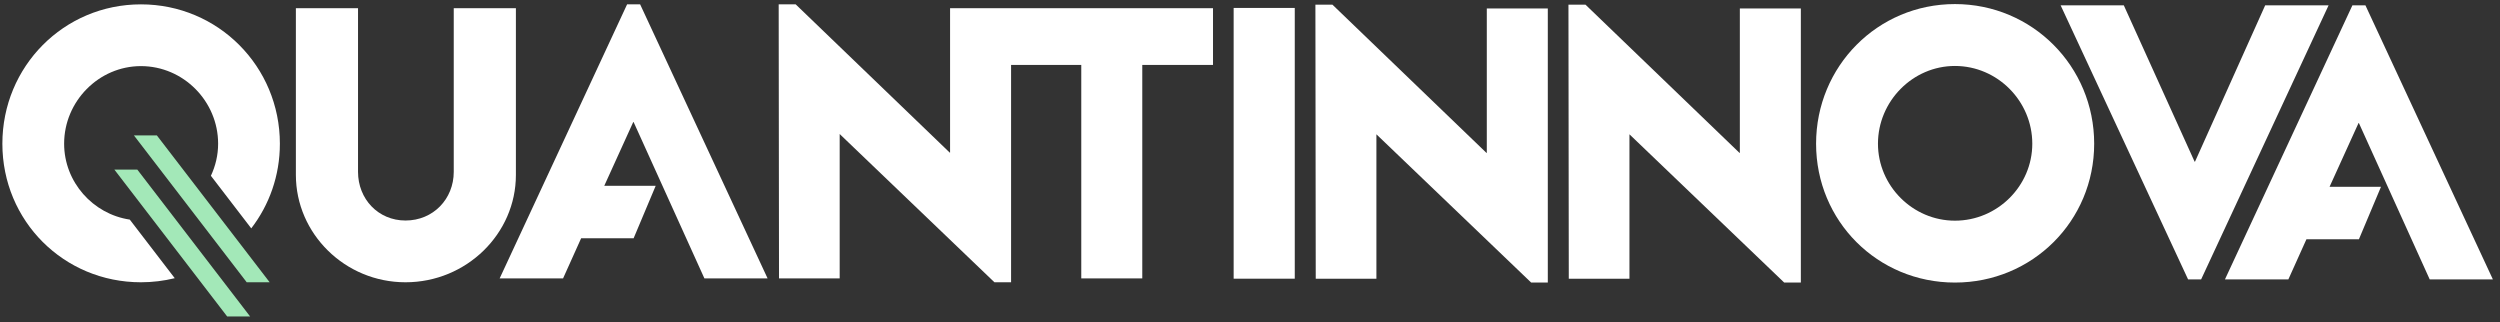
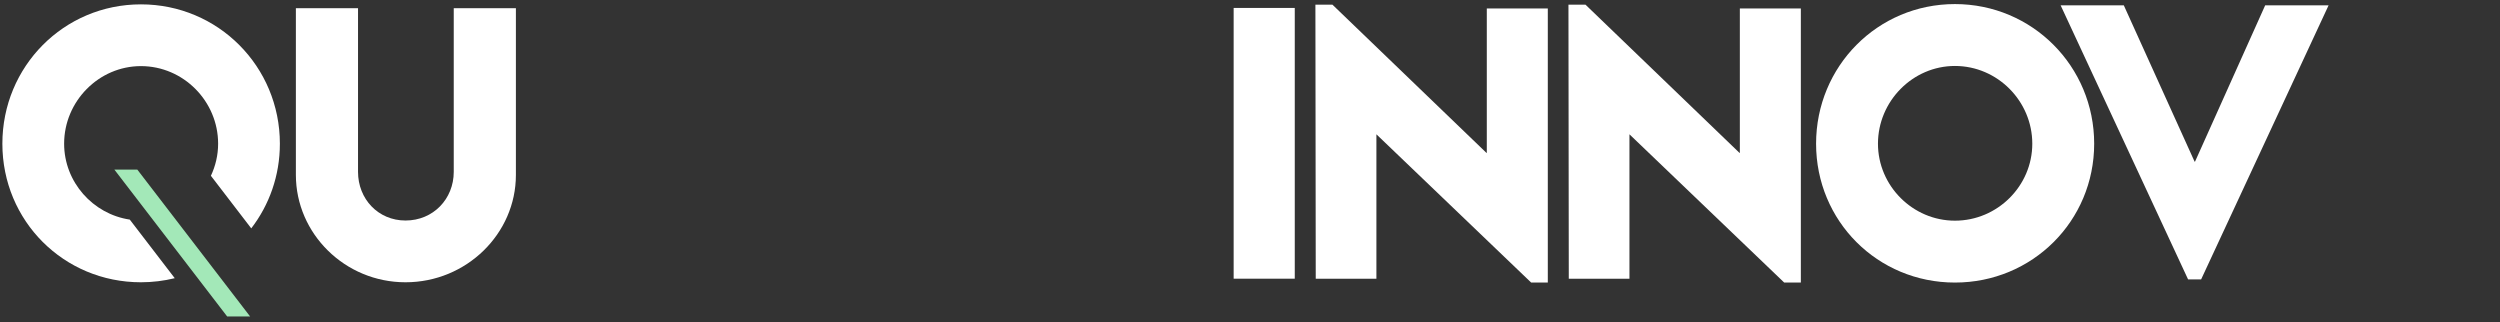
<svg xmlns="http://www.w3.org/2000/svg" xmlns:ns1="http://www.serif.com/" width="100%" height="100%" viewBox="0 0 1716 221" version="1.1" xml:space="preserve" style="fill-rule:evenodd;clip-rule:evenodd;stroke-linejoin:round;stroke-miterlimit:2;">
  <rect x="0" y="0" width="1716" height="221" fill="#333333" stroke="none" />
-   <rect id="Artboard1" x="0" y="0" width="1715.51" height="220.108" style="fill:none;" />
  <g id="Artboard11" ns1:id="Artboard1">
    <g id="Layer-1" ns1:id="Layer 1">
      <path d="M354.11,5.631l-42.659,0l0,112.348c0,18.54 -14.043,33.385 -33.115,33.385c-18.815,0 -32.589,-14.845 -32.589,-33.385l0,-112.349l-42.657,0l0,114.462c0,40.287 33.645,73.661 75.246,73.661c41.859,0 75.774,-33.374 75.774,-73.661l0,-114.462l0,0.001Z" style="fill:#fff;fill-rule:nonzero;" />
-       <path d="M430.442,2.986l-87.487,188.123l43.528,0l12.406,-27.556l36.028,0l15.159,-36.032l-35.302,0l19.872,-43.718l0.271,0l48.593,107.306l43.37,0l-87.491,-188.123l-8.947,0Z" style="fill:#fff;fill-rule:nonzero;" />
-       <path d="M534.489,2.988l0.226,188.119l41.643,0l0,-99.115l106.226,101.762l11.423,0l0,-149.165l48.183,0l0,146.518l41.872,0l0,-146.518l48.546,0l0,-38.955l-180.476,0l0,99.1l-0.255,0l-105.721,-101.746l-11.668,0l0.001,0Z" style="fill:#fff;fill-rule:nonzero;" />
      <rect x="846.776" y="5.451" width="41.948" height="185.84" style="fill:#fff;" />
      <path d="M1020.54,5.828l0,99.1l-0.255,0l-105.721,-101.746l-11.668,0l0.227,188.12l41.643,0l0,-99.116l106.227,101.761l11.422,0l0,-188.119l-41.875,0Z" style="fill:#fff;fill-rule:nonzero;" />
      <path d="M89.083,150.731c-25.313,-3.776 -45.063,-25.814 -45.063,-52.092c0,-29.146 23.835,-53.262 52.72,-53.262c29.146,0 52.981,24.116 52.981,53.262c0,7.847 -1.81,15.294 -4.956,22.022l27.694,36.09c12.332,-16.014 19.65,-36.119 19.65,-58.112c0,-52.981 -42.388,-95.649 -95.369,-95.649c-52.981,0 -95.112,42.668 -95.112,95.649c0,52.983 42.131,95.113 95.112,95.113c8.018,0 15.784,-0.981 23.206,-2.802l-30.863,-40.219Z" style="fill:#fff;fill-rule:nonzero;" />
      <path d="M78.487,116.392l77.442,100.836l15.753,0l-77.443,-100.836l-15.752,0Z" style="fill:#a3e8b8;fill-rule:nonzero;" />
-       <path d="M107.653,92.917l-15.749,0l77.442,100.836l15.75,0l-77.443,-100.836Z" style="fill:#a3e8b8;fill-rule:nonzero;" />
      <path d="M1341.87,151.468c29.202,0 53.096,-23.894 53.096,-52.831c0,-29.204 -23.894,-53.363 -53.096,-53.363c-28.939,0 -52.834,24.159 -52.834,53.363c0,28.937 23.895,52.831 52.834,52.831m0,-148.673c53.096,0 95.575,42.743 95.575,95.842c0,53.096 -42.479,95.31 -95.575,95.31c-53.098,0 -95.311,-42.214 -95.311,-95.31c0,-53.099 42.213,-95.842 95.311,-95.842" style="fill:#fff;fill-rule:nonzero;" />
      <path d="M1506.65,110.971l-0.271,0l-48.596,-107.305l-43.366,0l87.487,188.123l8.947,0l87.49,-188.123l-43.527,0l-48.164,107.305Z" style="fill:#fff;fill-rule:nonzero;" />
      <path d="M1194.23,5.828l0,99.1l-0.255,0l-105.721,-101.746l-11.667,0l0.226,188.12l41.643,0l0,-99.116l106.226,101.761l11.423,0l0,-188.119l-41.875,0Z" style="fill:#fff;fill-rule:nonzero;" />
-       <path d="M1614.69,3.666l-87.49,188.123l43.527,0l12.406,-27.556l36.029,0l15.162,-36.031l-35.303,0l19.869,-43.718l0.272,0l48.596,107.305l43.366,0l-87.487,-188.123l-8.947,0Z" style="fill:#fff;fill-rule:nonzero;" />
    </g>
  </g>
</svg>